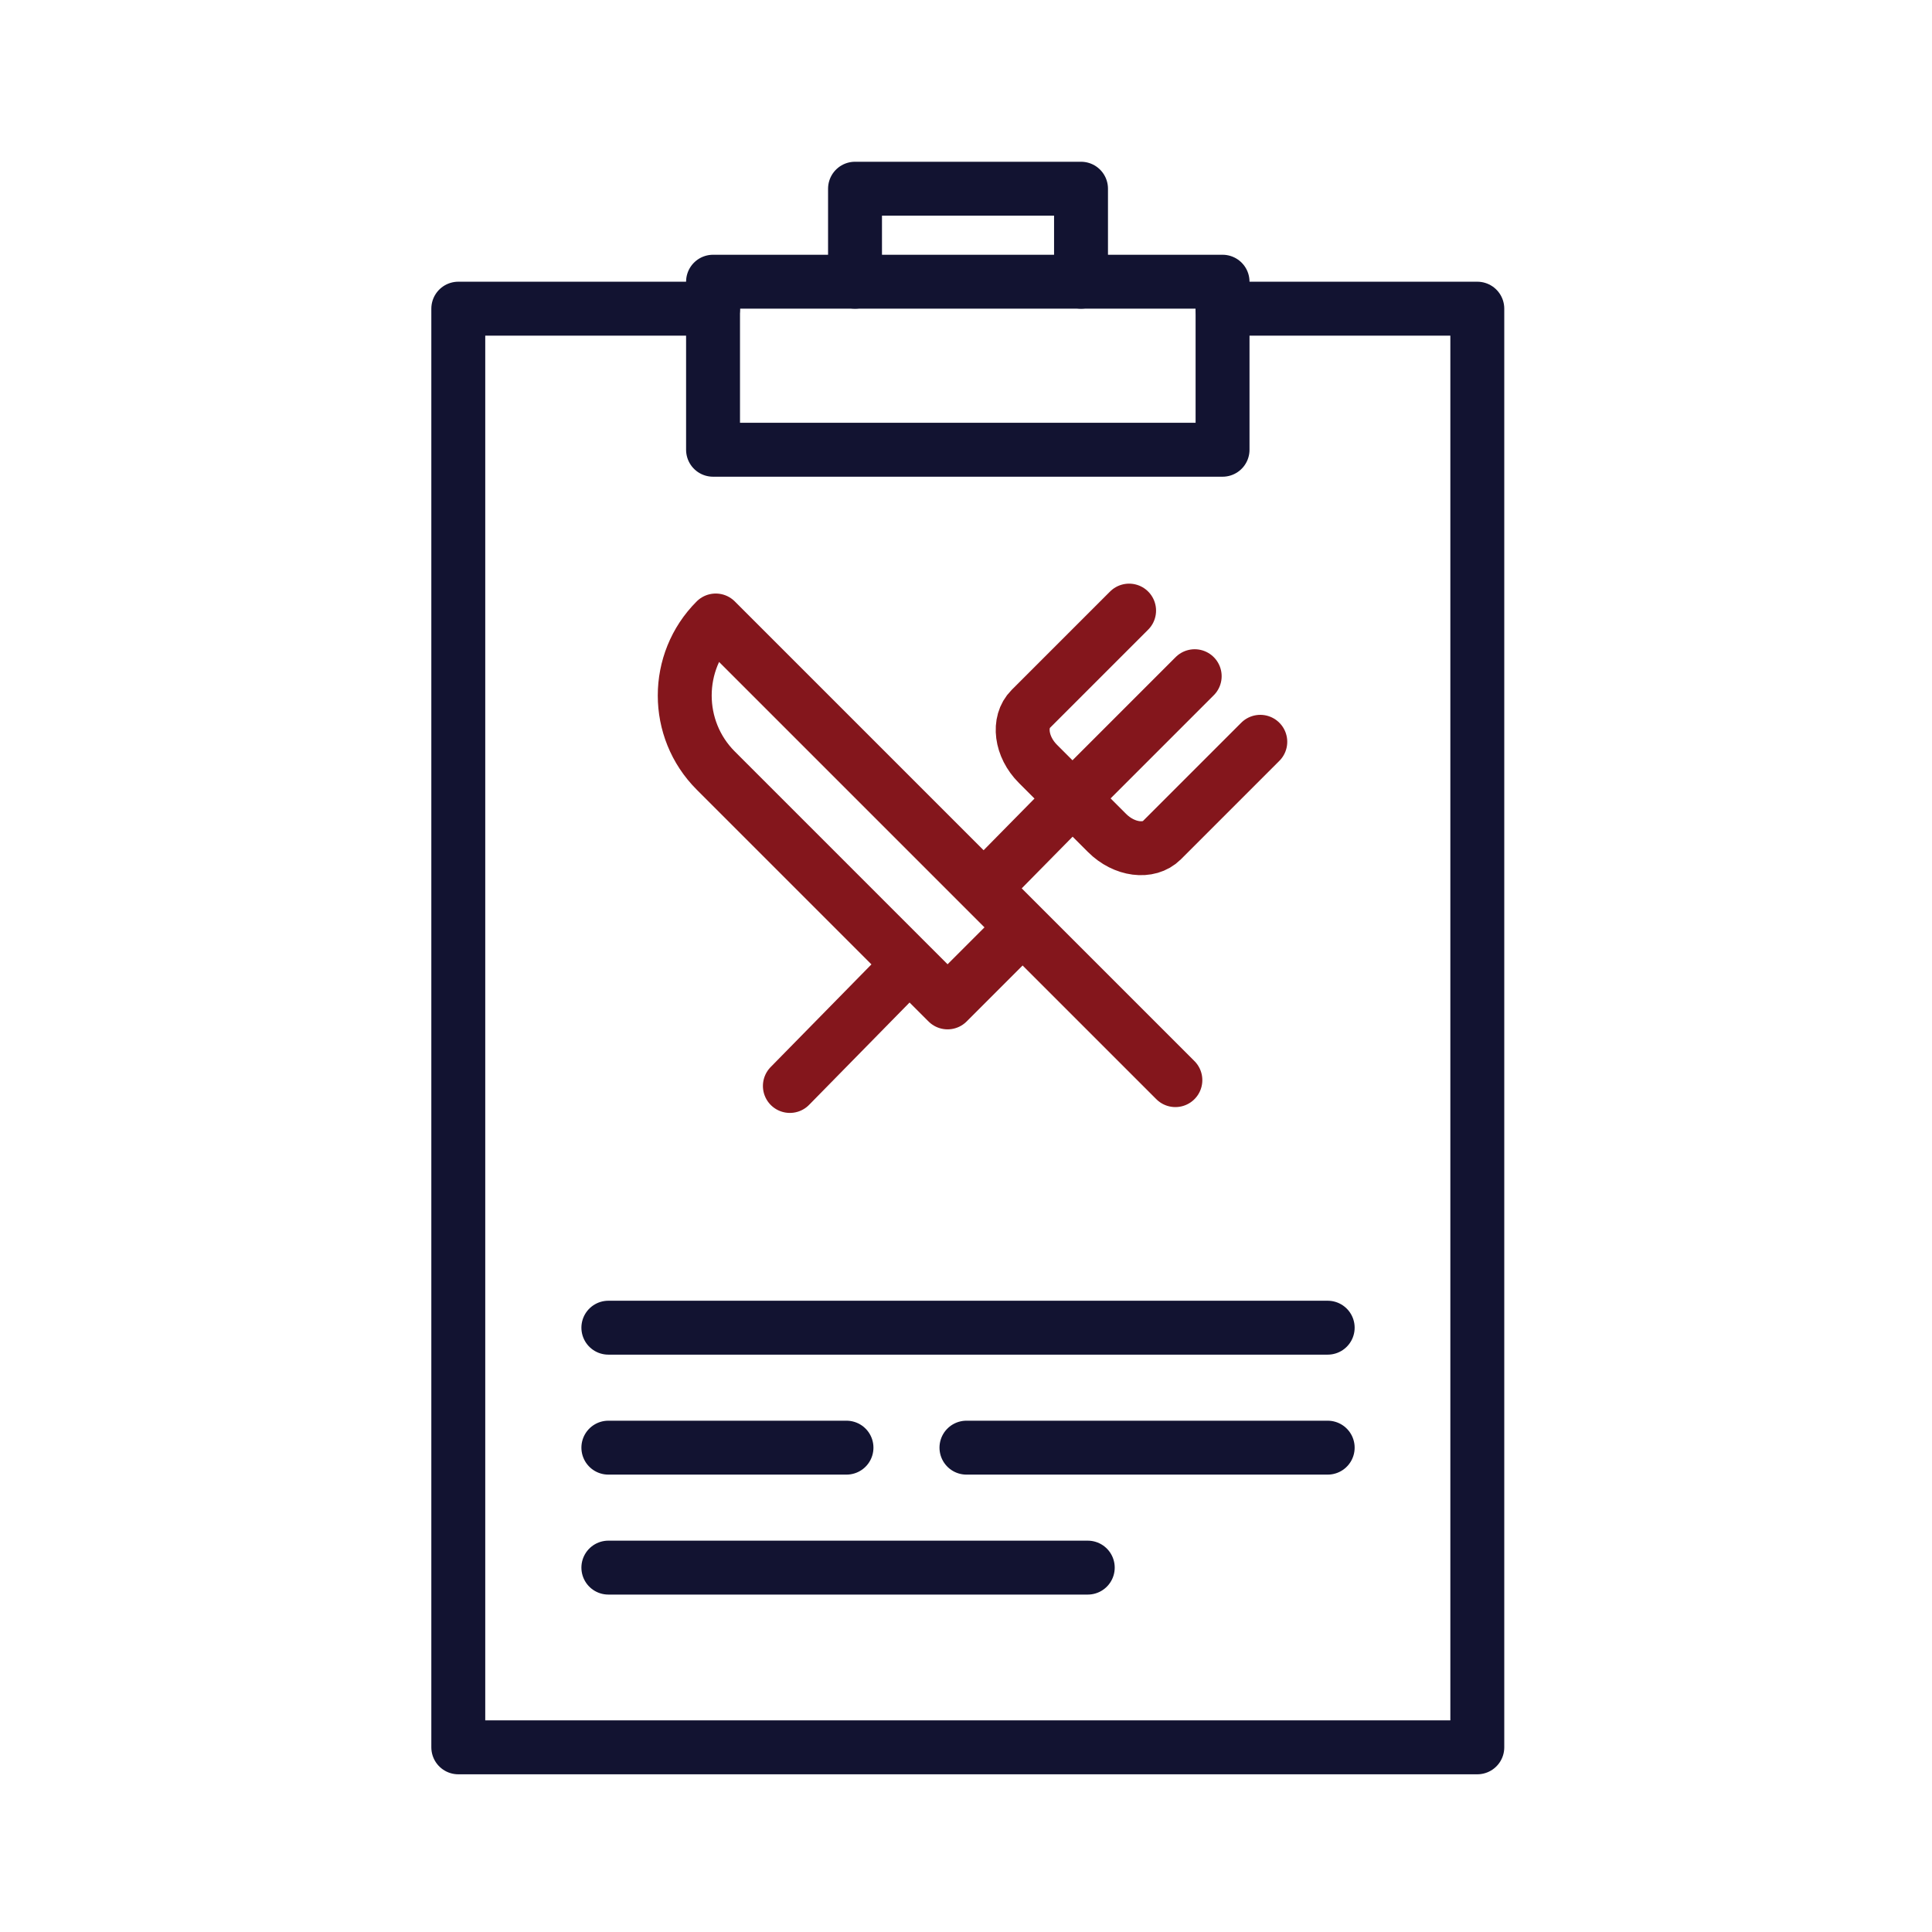
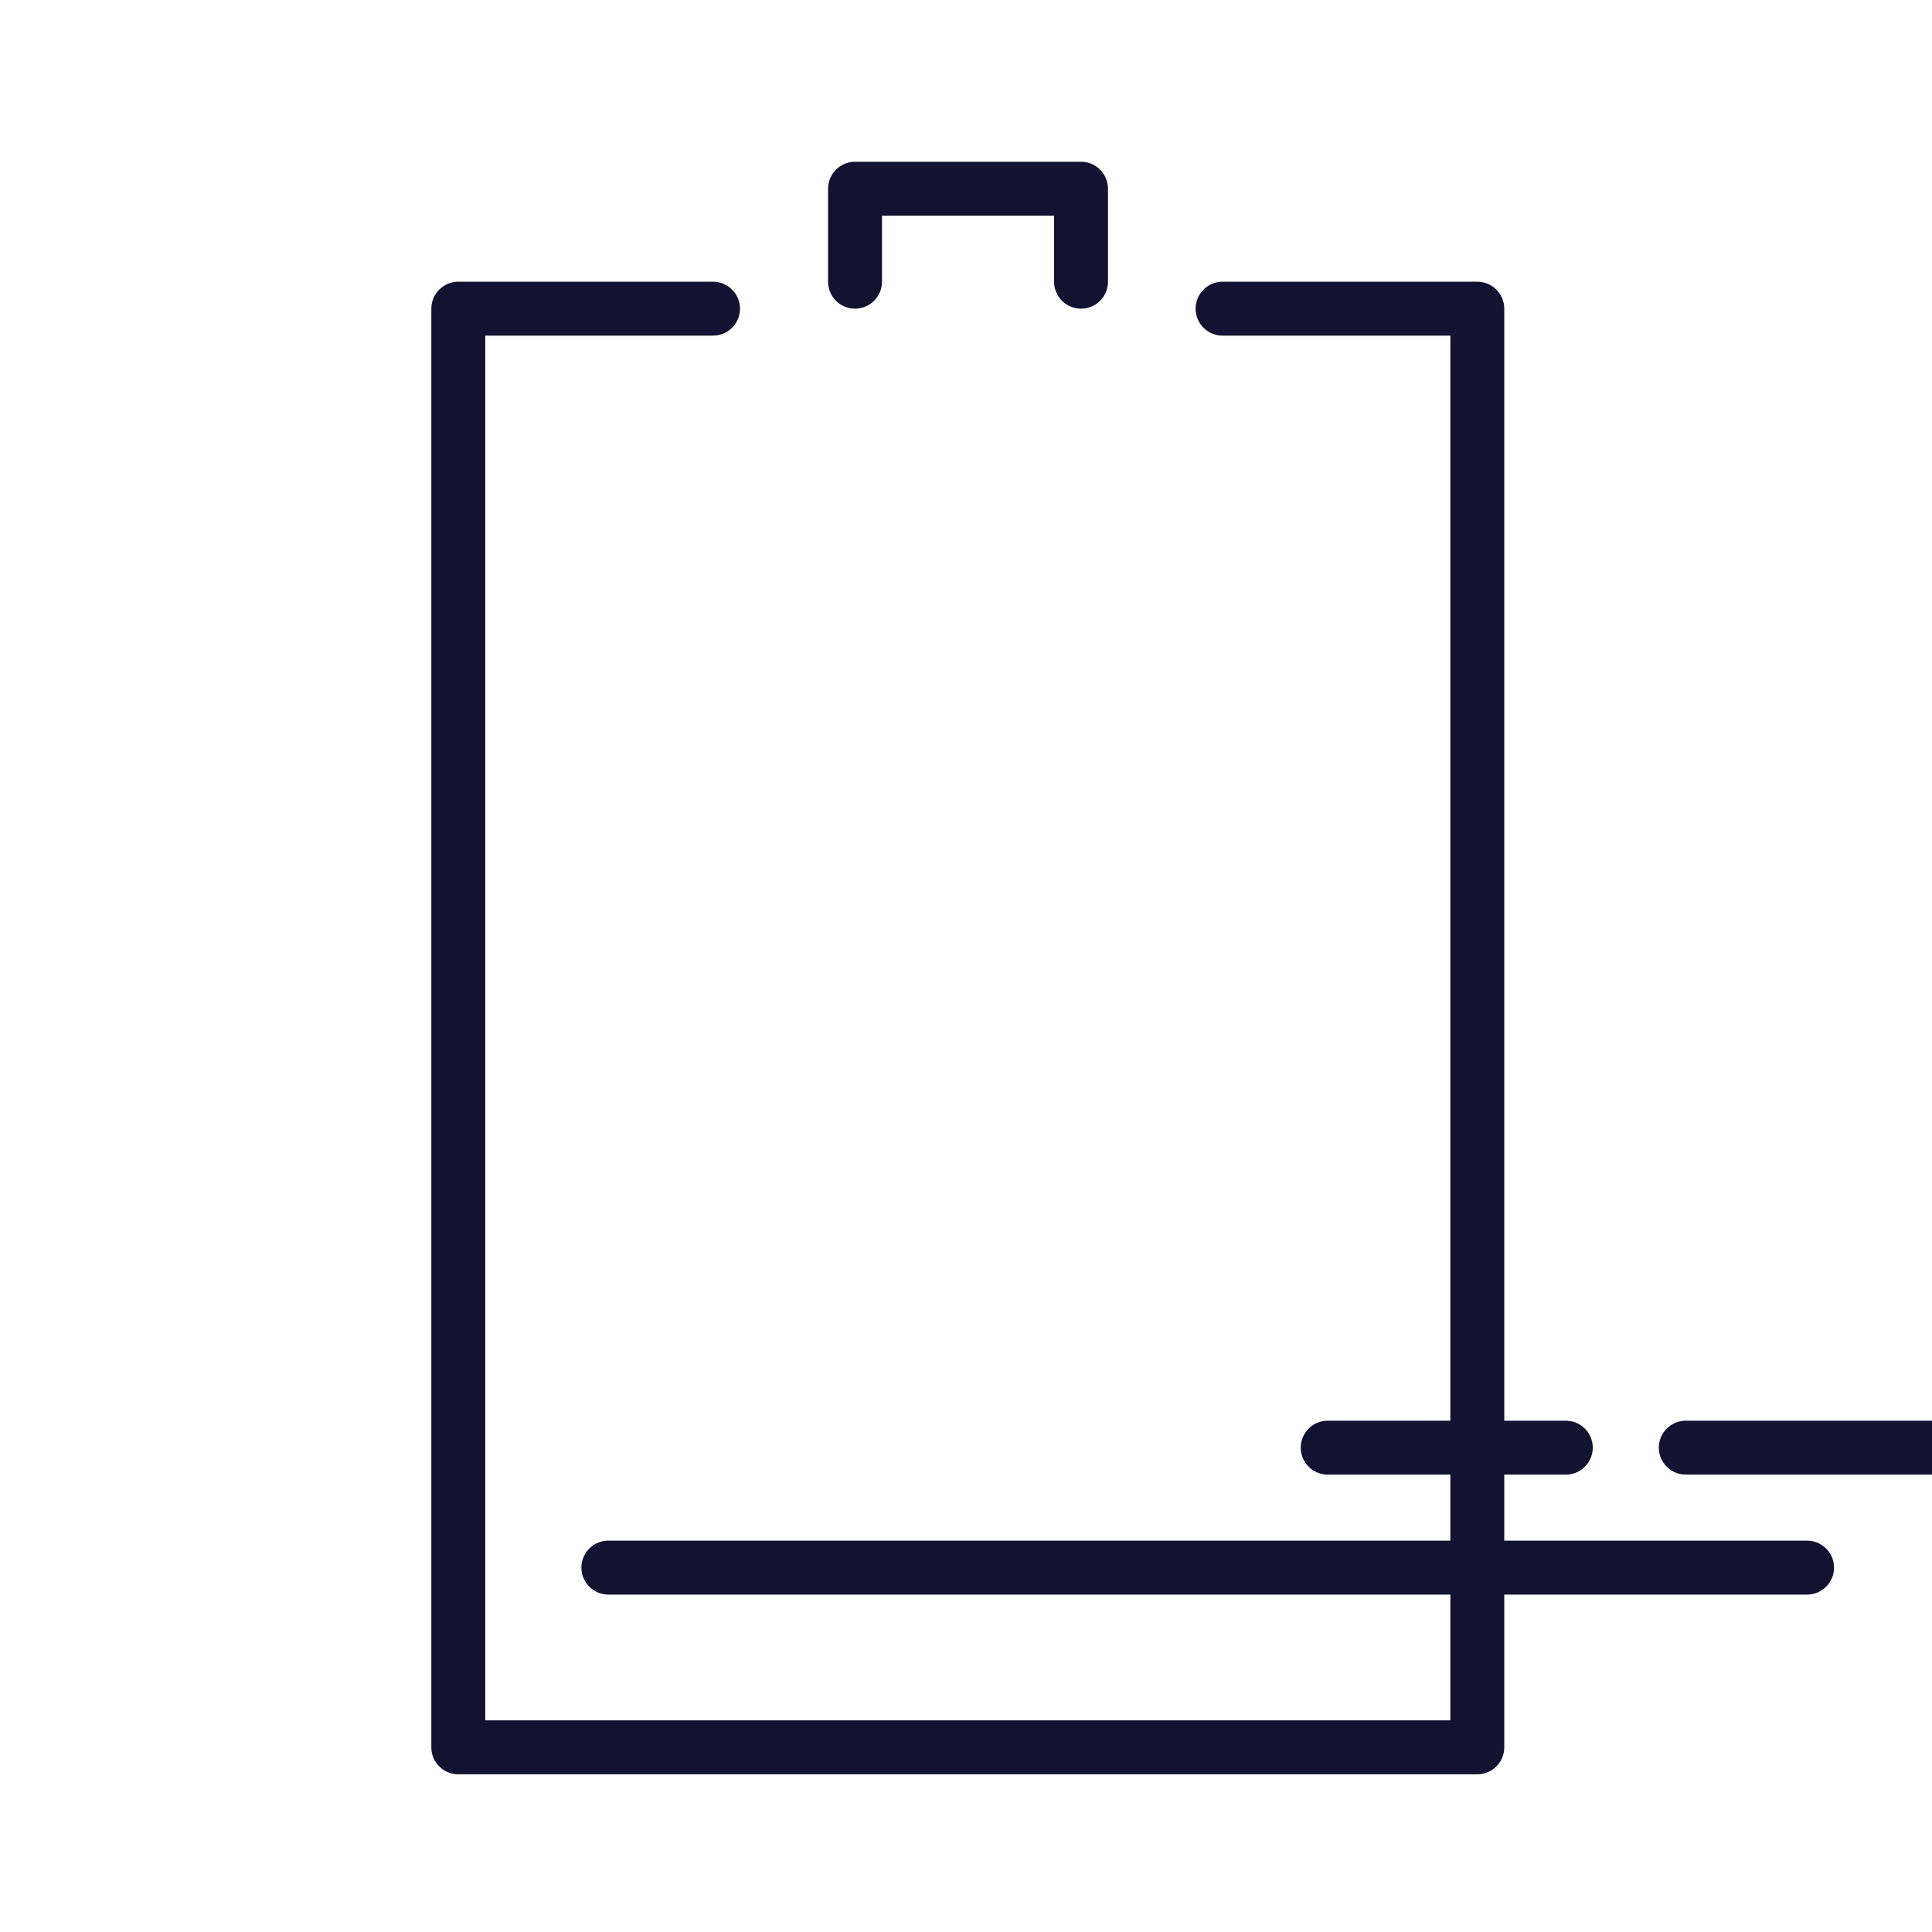
<svg xmlns="http://www.w3.org/2000/svg" width="430" height="430" fill="none" viewBox="0 0 430 430">
  <g stroke-linecap="round" stroke-linejoin="round" stroke-miterlimit="10" stroke-width="12">
-     <path stroke="#84161c" d="m251.3 135.9-21.9 21.9c-2.9 2.9-2.2 8.4 1.6 12.2l15.4 15.4c3.8 3.8 9.3 4.5 12.2 1.6l21.9-21.9m-14.6-14.6-27.3 27.3m-36.2 36.8-26.6 27.1m62.8-63.9L219 197.7m-59.7-59.6c-9.2 9.2-9.2 24.2 0 33.4l51.6 51.6 16.7-16.7zm68.3 68.3 34 34" />
-     <path stroke="#121331" d="M272.1 68.7h56.7v320.2H102V68.7h56.7m136.8 226.8H135.4m53 26.7h-53m160.1 0h-80.4m27 26.7H135.4m54.9-286.2V42h50.3v20.7" />
-     <path stroke="#121331" d="M272.1 62.7H158.7v37.4h113.4z" />
+     <path stroke="#121331" d="M272.1 68.7h56.7v320.2H102V68.7h56.7m136.8 226.8m53 26.7h-53m160.1 0h-80.4m27 26.7H135.4m54.9-286.2V42h50.3v20.7" />
  </g>
</svg>